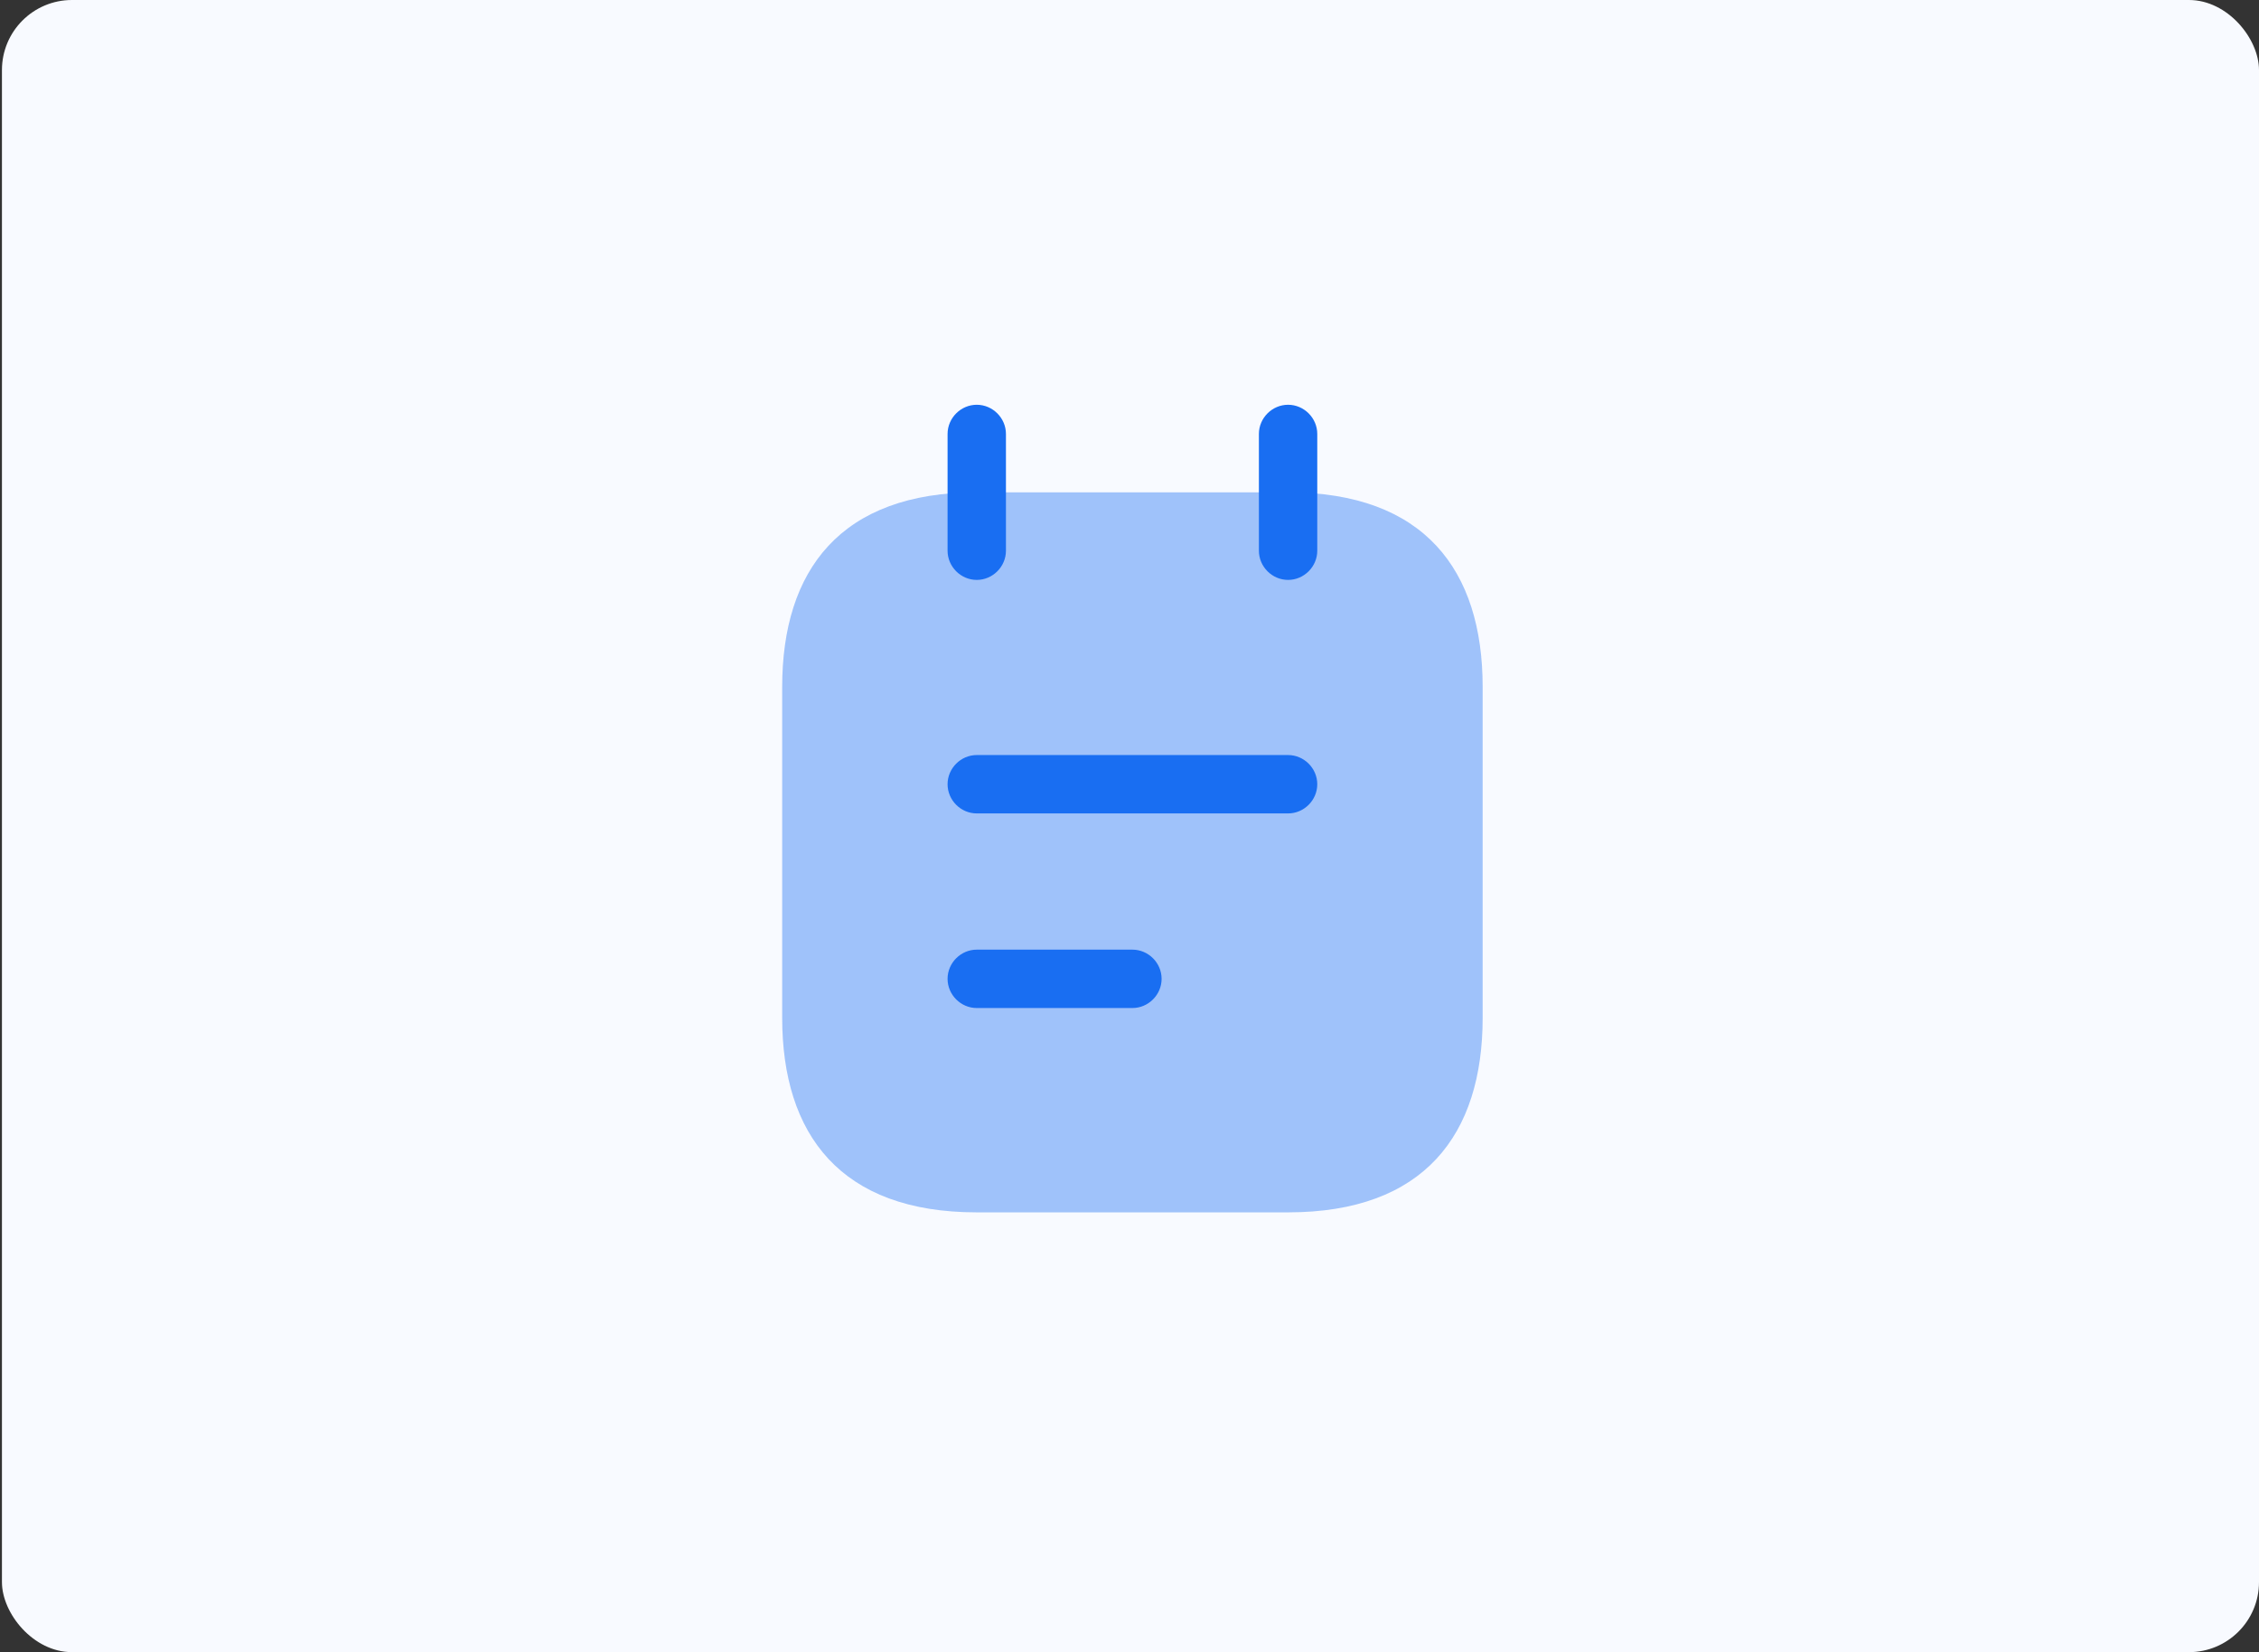
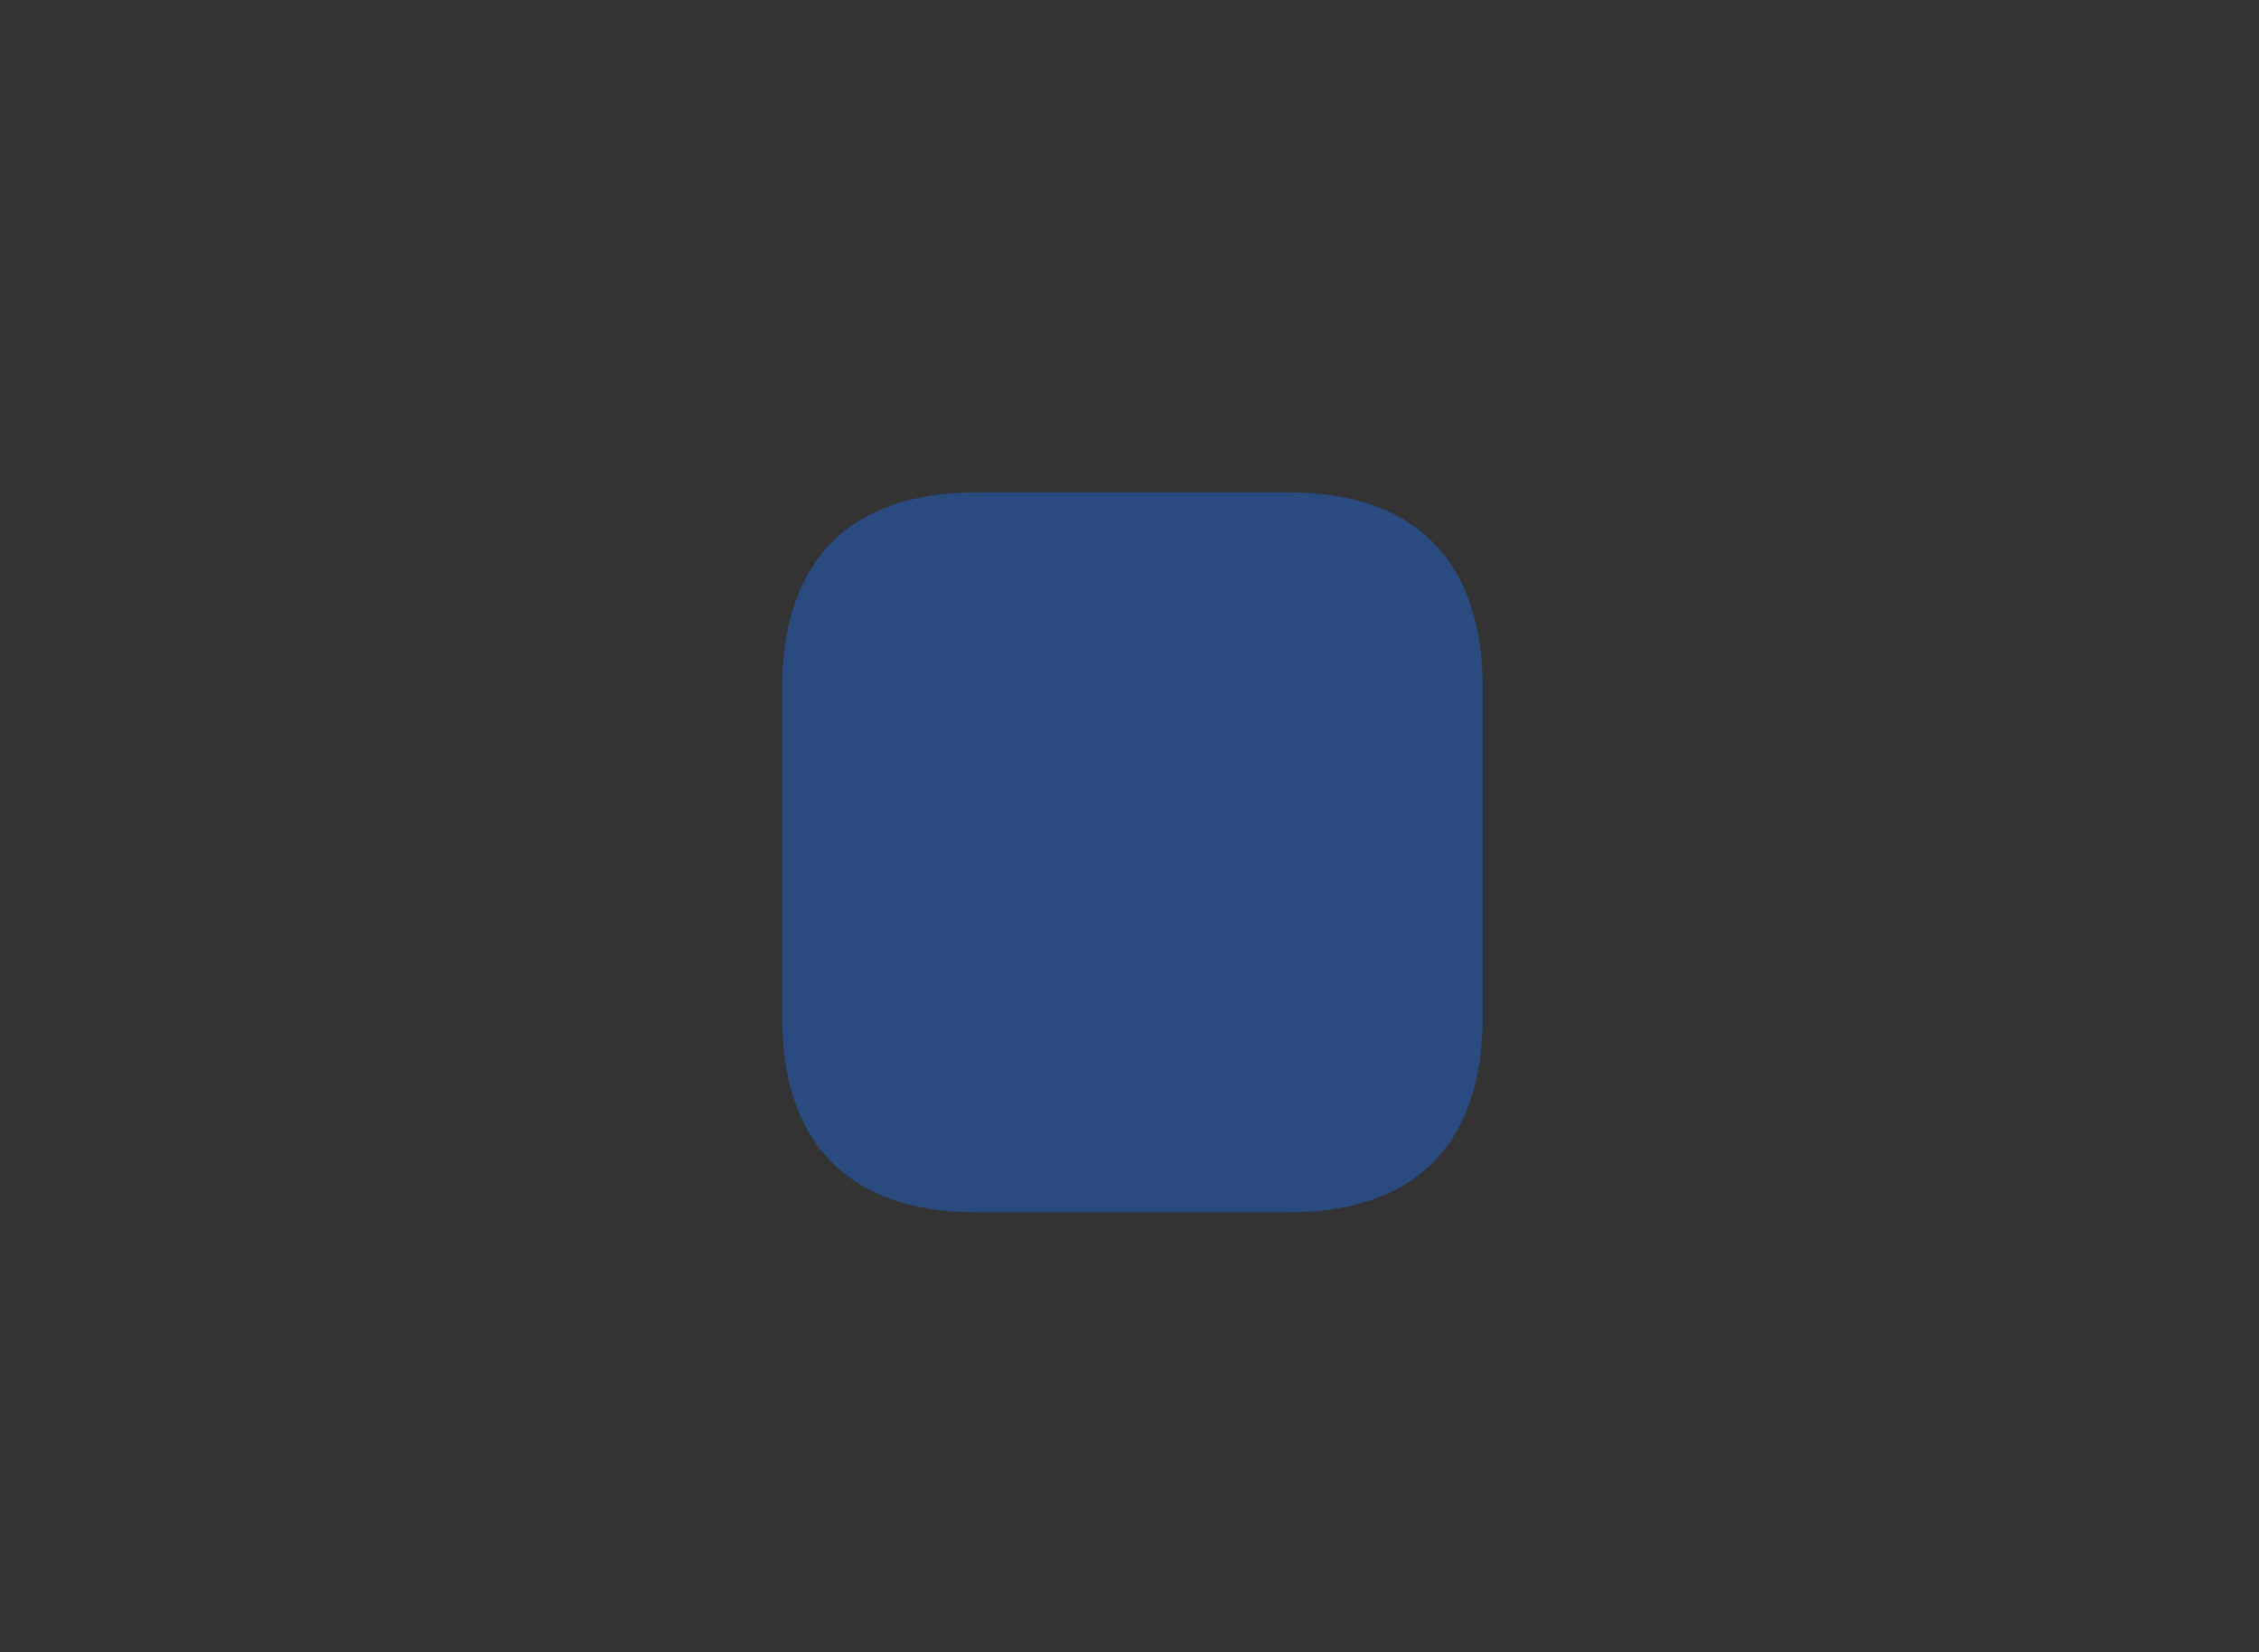
<svg xmlns="http://www.w3.org/2000/svg" width="387" height="283" viewBox="0 0 387 283" fill="none">
  <rect x="0" y="0" width="387" height="283" fill="#333333" stroke="none" />
-   <rect x="0.333" width="386.667" height="283" rx="12" fill="#F8FAFF" />
-   <path d="M167.333 99.333C164.6 99.333 162.333 97.067 162.333 94.333V74.333C162.333 71.6 164.6 69.333 167.333 69.333C170.067 69.333 172.333 71.6 172.333 74.333V94.333C172.333 97.067 170.067 99.333 167.333 99.333Z" fill="#196EF2" />
-   <path d="M220.667 99.333C217.933 99.333 215.667 97.067 215.667 94.333V74.333C215.667 71.6 217.933 69.333 220.667 69.333C223.4 69.333 225.667 71.6 225.667 74.333V94.333C225.667 97.067 223.4 99.333 220.667 99.333Z" fill="#196EF2" />
  <path opacity="0.4" d="M254 117.667V174.333C254 194.333 244 207.667 220.667 207.667H167.333C144 207.667 134 194.333 134 174.333V117.667C134 97.667 144 84.333 167.333 84.333H220.667C244 84.333 254 97.667 254 117.667Z" fill="#196EF2" />
-   <path d="M220.667 139.333H167.333C164.6 139.333 162.333 137.067 162.333 134.333C162.333 131.6 164.6 129.333 167.333 129.333H220.667C223.4 129.333 225.667 131.6 225.667 134.333C225.667 137.067 223.4 139.333 220.667 139.333Z" fill="#196EF2" />
-   <path d="M194 172.667H167.333C164.6 172.667 162.333 170.4 162.333 167.667C162.333 164.933 164.6 162.667 167.333 162.667H194C196.733 162.667 199 164.933 199 167.667C199 170.4 196.733 172.667 194 172.667Z" fill="#196EF2" />
</svg>